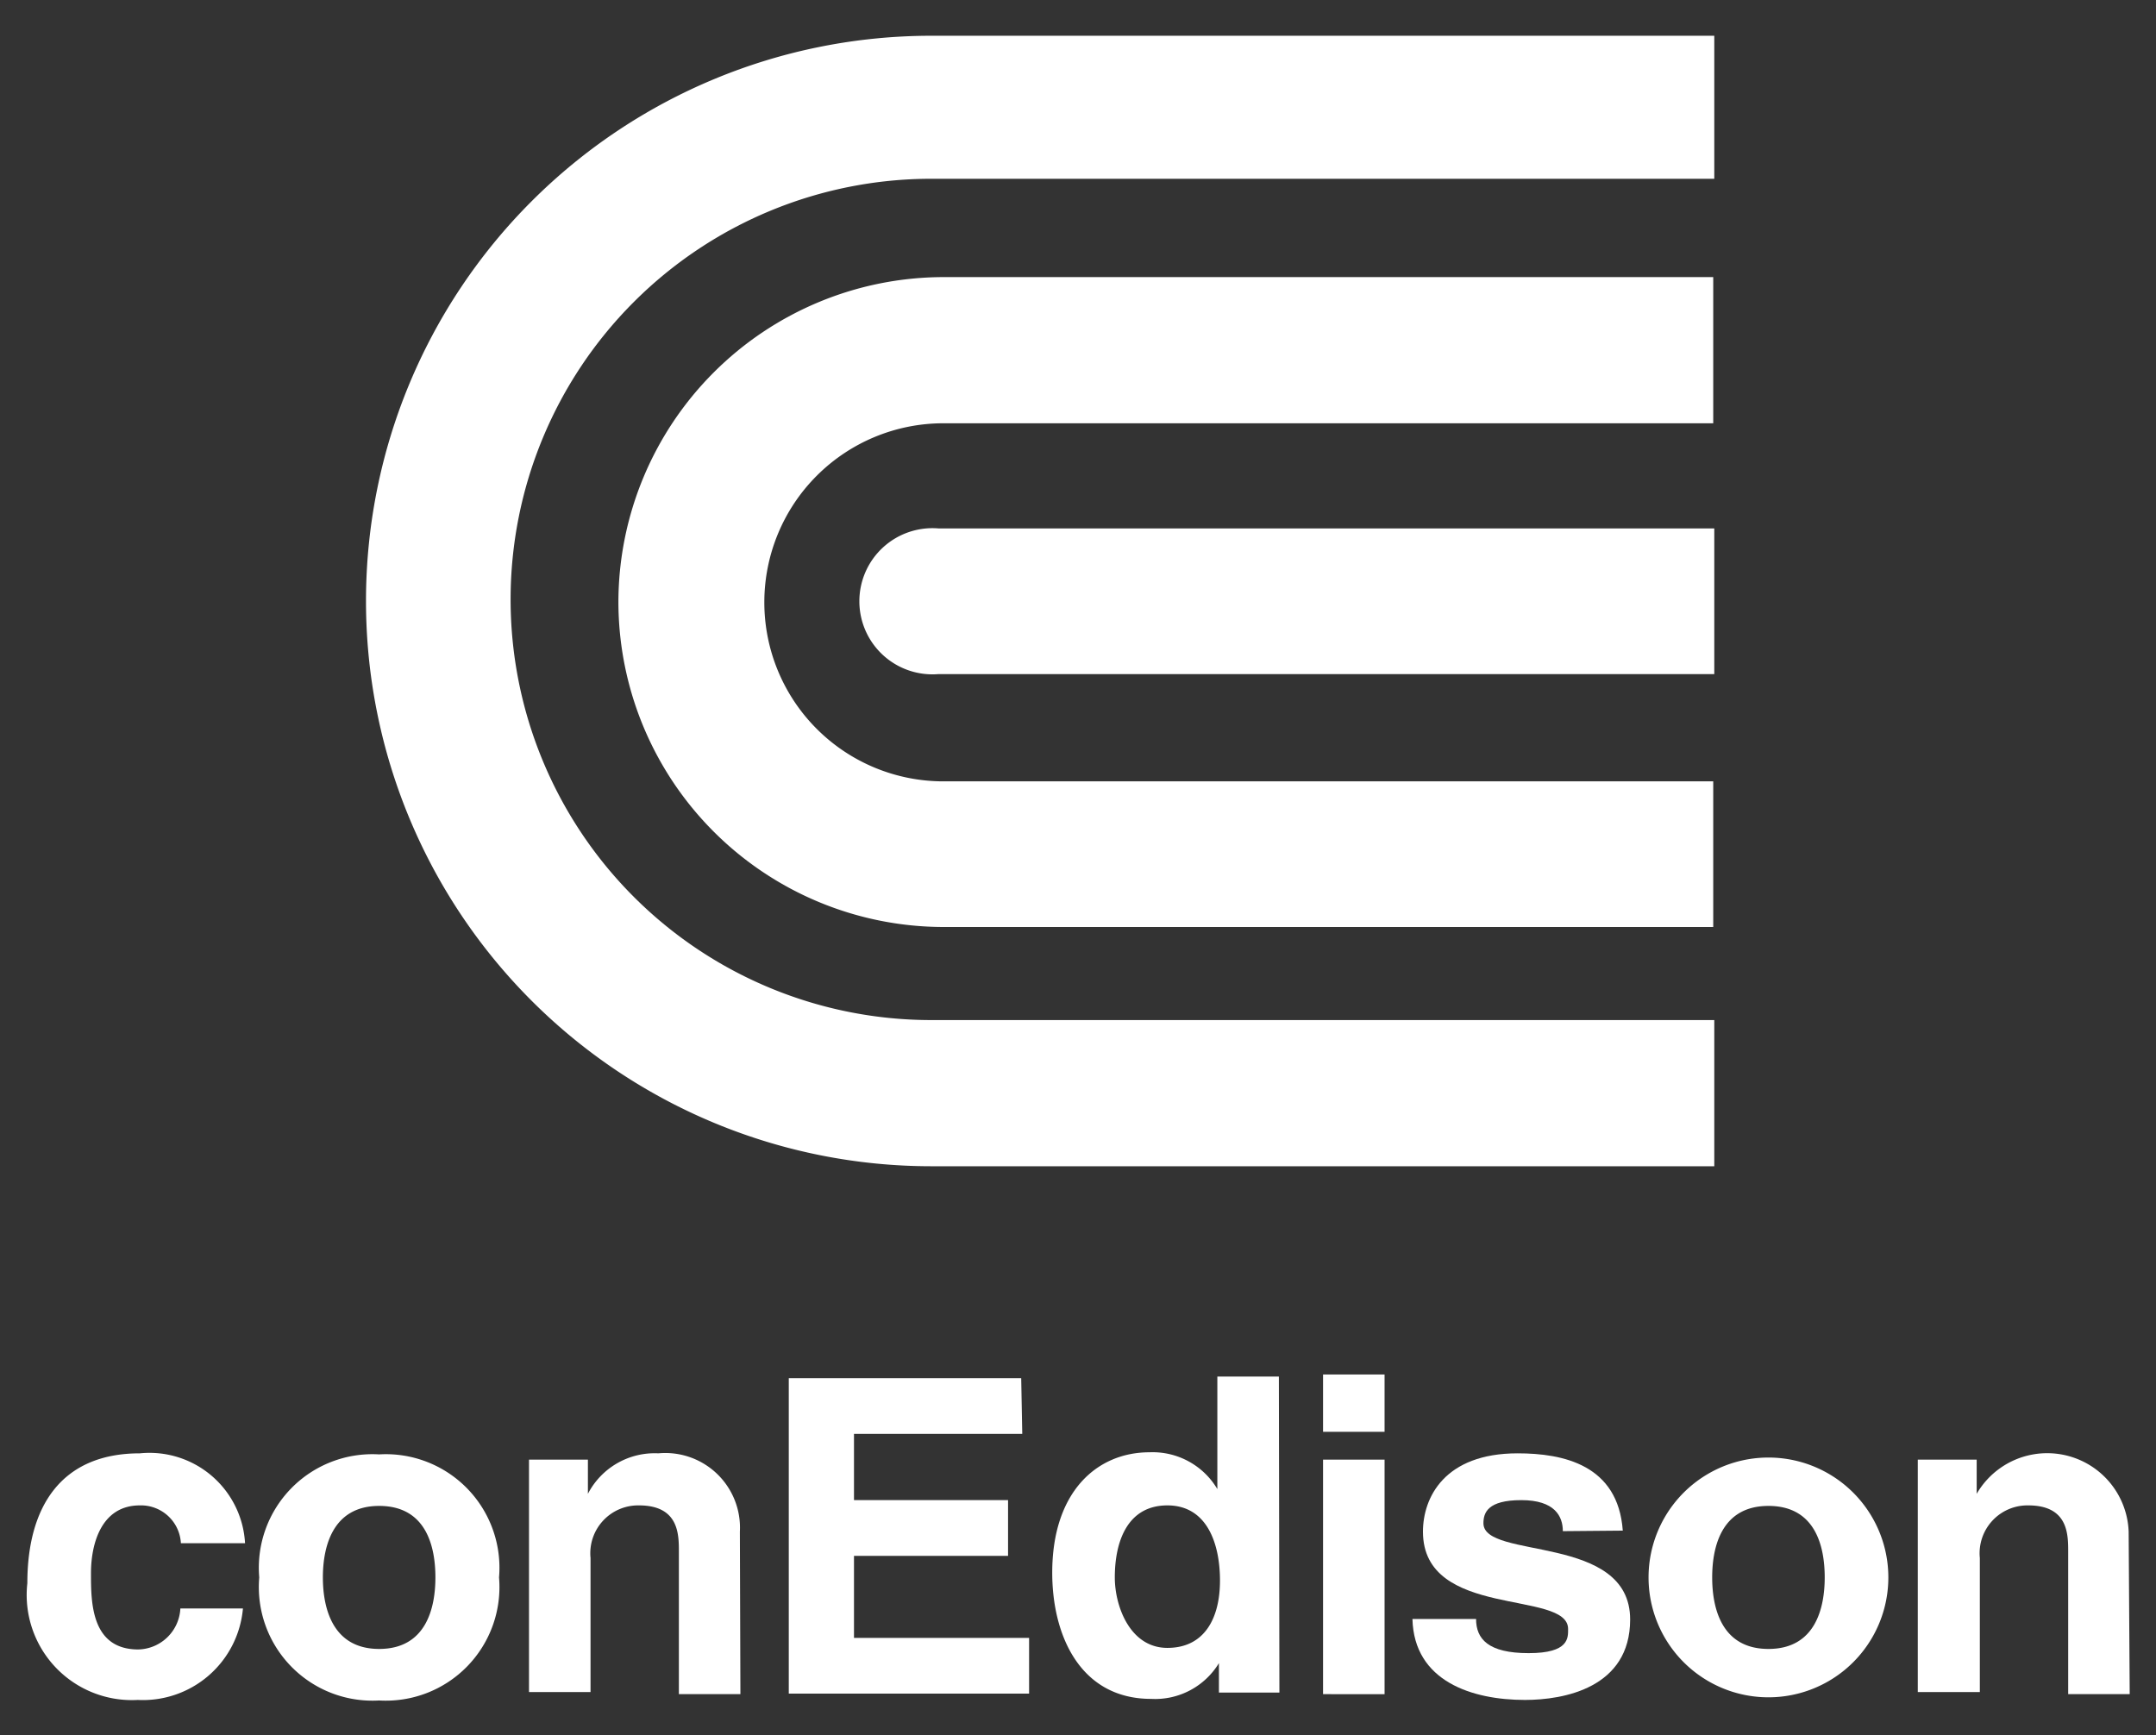
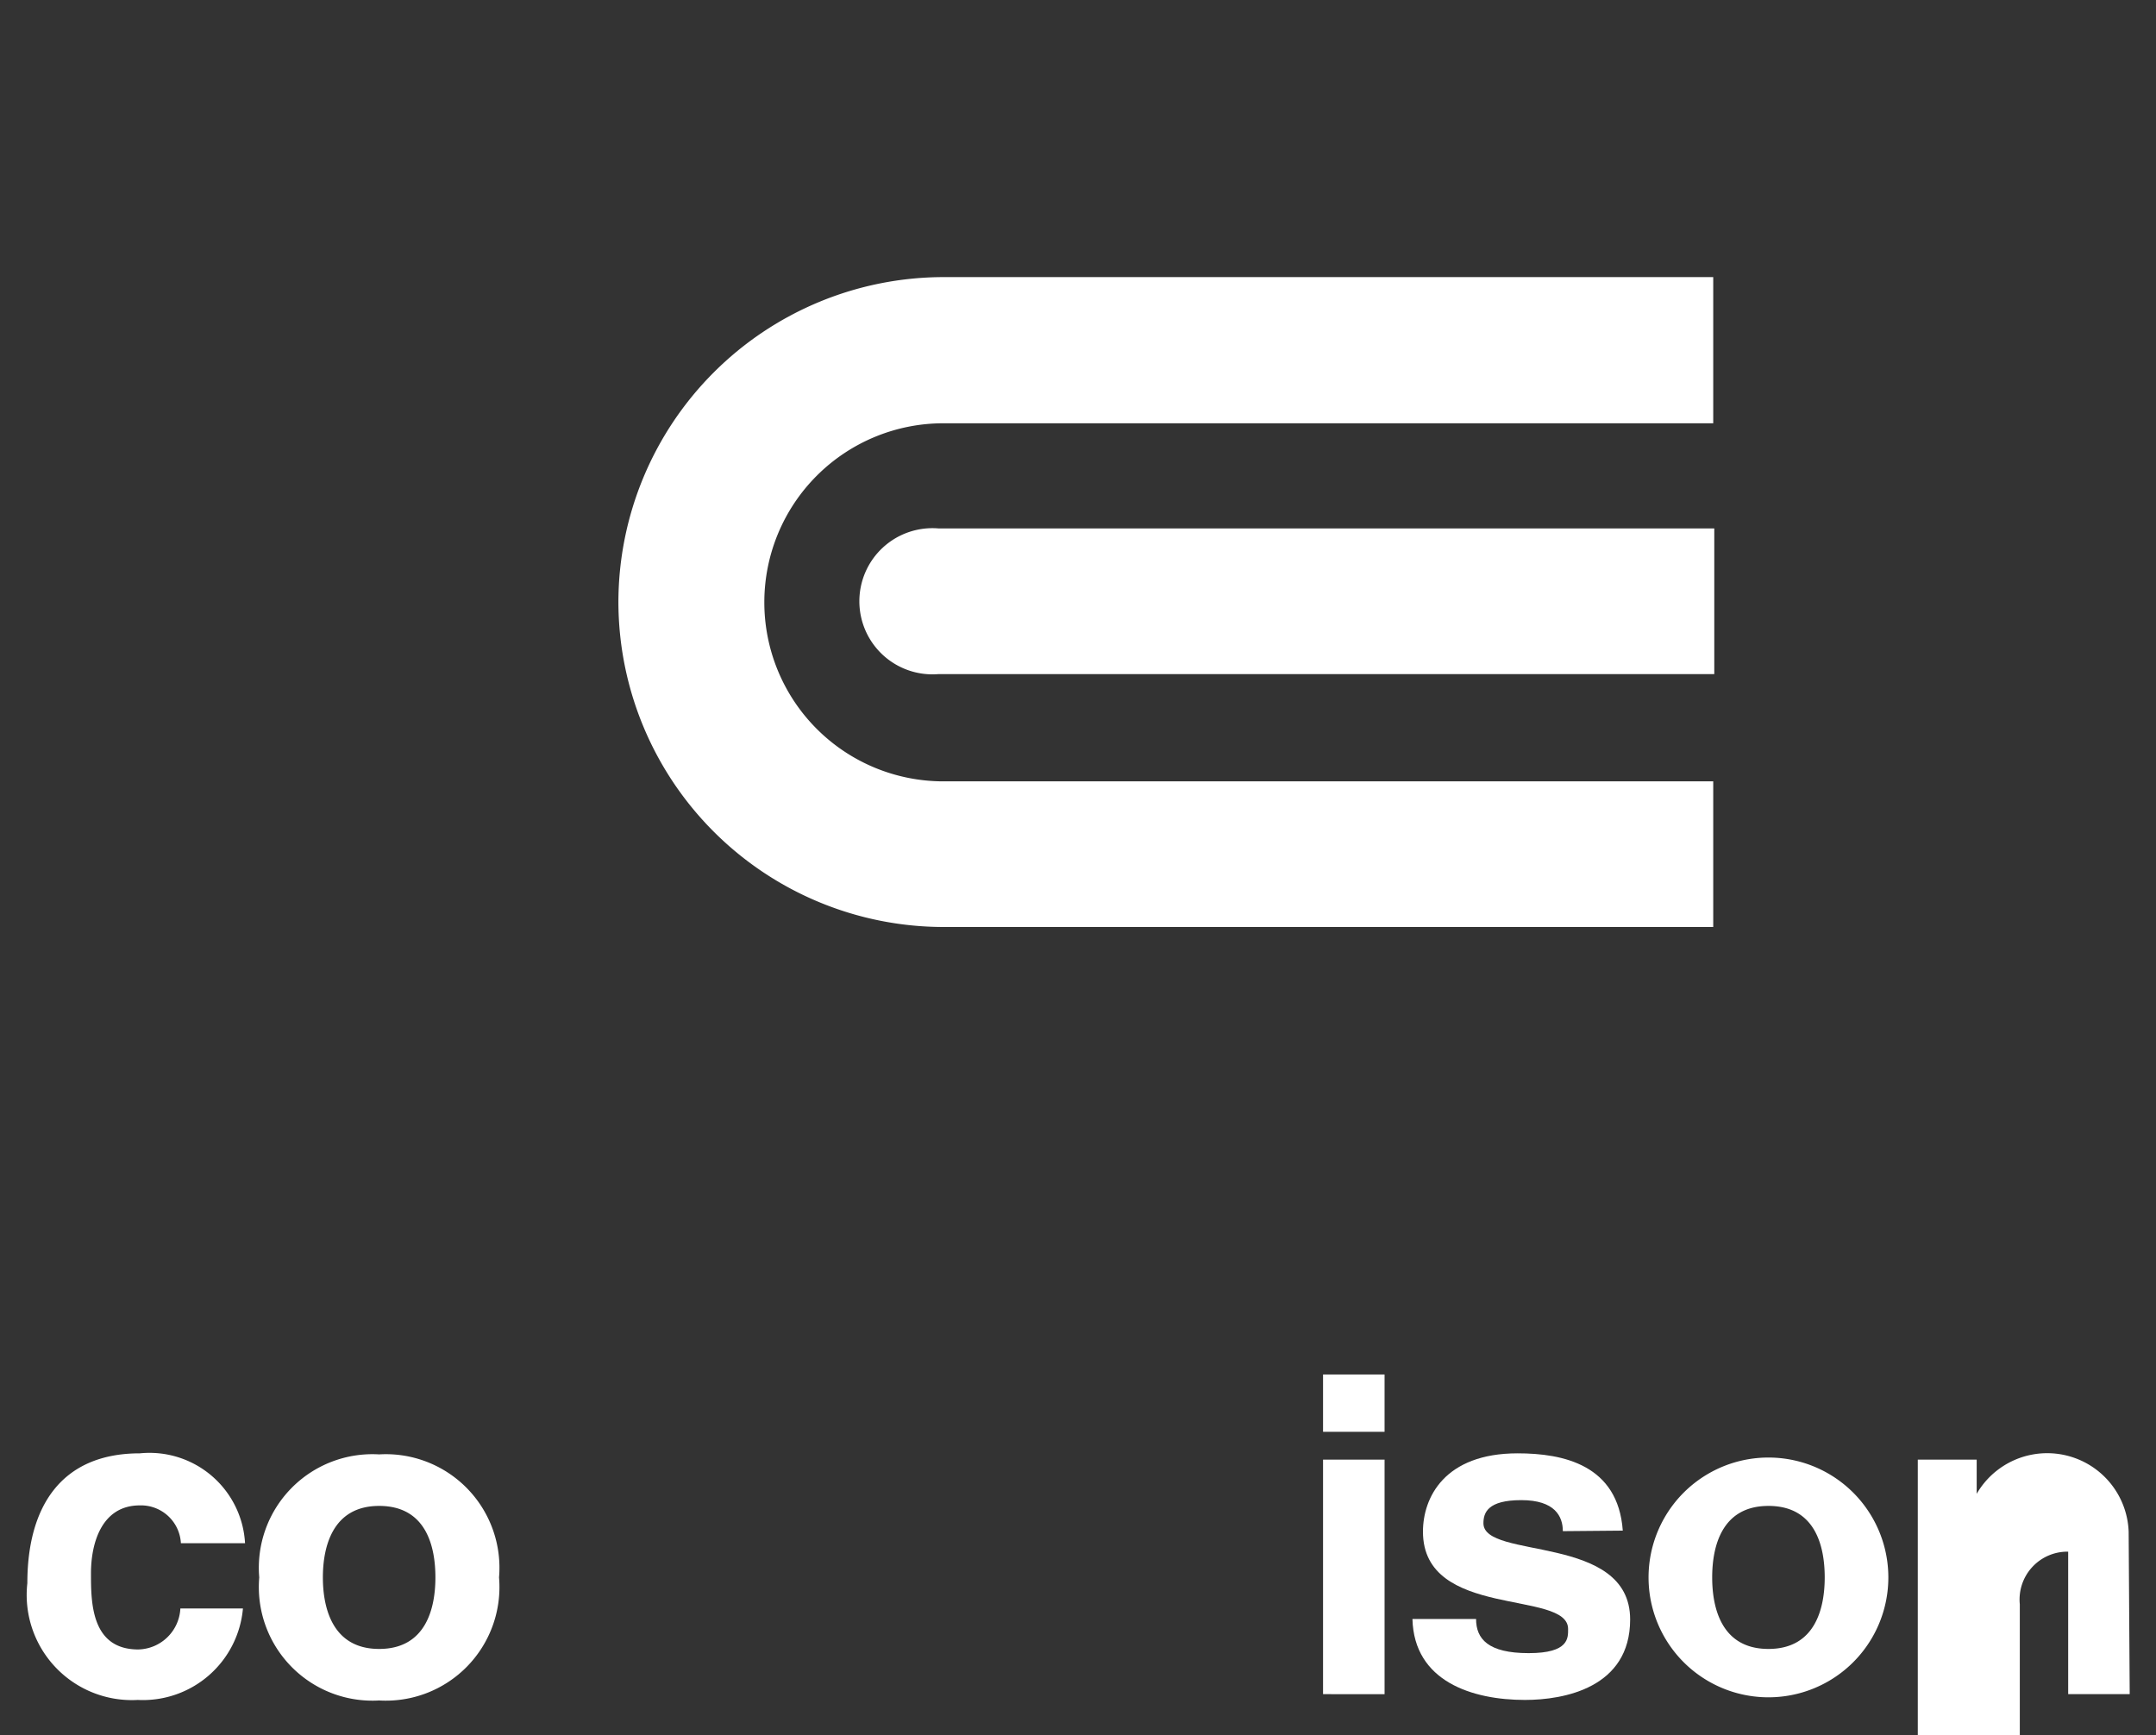
<svg xmlns="http://www.w3.org/2000/svg" id="Layer_1" data-name="Layer 1" viewBox="0 0 41 33">
  <rect x="0" y="0" width="41" height="33" fill="#333333" stroke="none" />
  <defs>
    <style>.cls-1{fill:#fff;}</style>
  </defs>
  <title>Con Edison Logo_41x33</title>
  <path class="cls-1" d="M4.62,30.59a1.91,1.91,0,0,1-2,1.74A2,2,0,0,1,.52,30.11c0-1.44.63-2.47,2.14-2.47a1.82,1.82,0,0,1,2,1.71H3.44a.76.76,0,0,0-.78-.72c-.74,0-.93.74-.93,1.29s0,1.45.9,1.45a.82.82,0,0,0,.8-.78Z" />
  <path class="cls-1" d="M8.28,30c0,.57-.17,1.36-1.07,1.36S6.14,30.56,6.14,30s.17-1.36,1.07-1.36S8.28,29.42,8.28,30Zm1.21,0a2.16,2.16,0,0,0-2.28-2.34A2.16,2.16,0,0,0,4.93,30a2.16,2.16,0,0,0,2.28,2.34A2.16,2.16,0,0,0,9.49,30Z" />
-   <path class="cls-1" d="M14.08,32.22H12.91V29.51c0-.33,0-.88-.76-.88a.91.91,0,0,0-.92,1v2.55H10.06V27.76h1.12v.65h0a1.43,1.43,0,0,1,1.34-.77,1.42,1.42,0,0,1,1.55,1.49Z" />
-   <path class="cls-1" d="M19.44,27.27H16.24v1.26h2.93v1.06H16.24v1.56h3.33v1.06H15v-6h4.42Z" />
-   <path class="cls-1" d="M21.2,30c0-.7.25-1.37,1-1.37s1,.72,1,1.43-.29,1.28-1,1.28S21.2,30.55,21.2,30Zm3.12-3.82H23.15v2.14h0a1.43,1.43,0,0,0-1.29-.7c-1,0-1.85.75-1.85,2.29,0,1.22.55,2.4,1.88,2.4a1.42,1.42,0,0,0,1.29-.68h0v.56h1.15Z" />
  <path class="cls-1" d="M26.33,27.76v4.46H25.16V27.76Zm0-.53H25.16V26.14h1.17Z" />
  <path class="cls-1" d="M29.72,29.12c0-.28-.15-.59-.79-.59s-.72.24-.72.44c0,.7,2.79.19,2.79,1.83,0,1.3-1.26,1.53-2,1.53-1,0-2.11-.35-2.14-1.54h1.21c0,.38.23.65,1,.65s.75-.29.75-.46c0-.75-2.76-.18-2.76-1.85,0-.65.41-1.49,1.8-1.49.87,0,1.91.22,2,1.47Z" />
  <path class="cls-1" d="M34.7,30c0,.57-.17,1.36-1.07,1.36s-1.07-.79-1.07-1.36.17-1.36,1.07-1.36S34.7,29.42,34.7,30Zm1.21,0a2.28,2.28,0,1,0-4.56,0,2.28,2.28,0,1,0,4.56,0Z" />
-   <path class="cls-1" d="M40.5,32.22H39.33V29.51c0-.33,0-.88-.76-.88a.91.91,0,0,0-.92,1v2.55H36.47V27.76h1.12v.65h0a1.55,1.55,0,0,1,2.89.72Z" />
-   <path class="cls-1" d="M32.6,19.4H17.71a8,8,0,1,1,0-16H32.6V.68H17.71a10.75,10.75,0,1,0,0,21.5H32.6Z" />
+   <path class="cls-1" d="M40.5,32.22H39.33V29.51a.91.91,0,0,0-.92,1v2.55H36.47V27.76h1.12v.65h0a1.55,1.55,0,0,1,2.89.72Z" />
  <path class="cls-1" d="M11.76,11.45a6.19,6.19,0,0,0,6.18,6.18H32.58V14.86H17.94a3.4,3.4,0,0,1,0-6.81H32.58V5.27H17.94A6.19,6.19,0,0,0,11.76,11.45Z" />
  <path class="cls-1" d="M32.6,10.05H17.85a1.39,1.39,0,1,0,0,2.77H32.6Z" />
</svg>